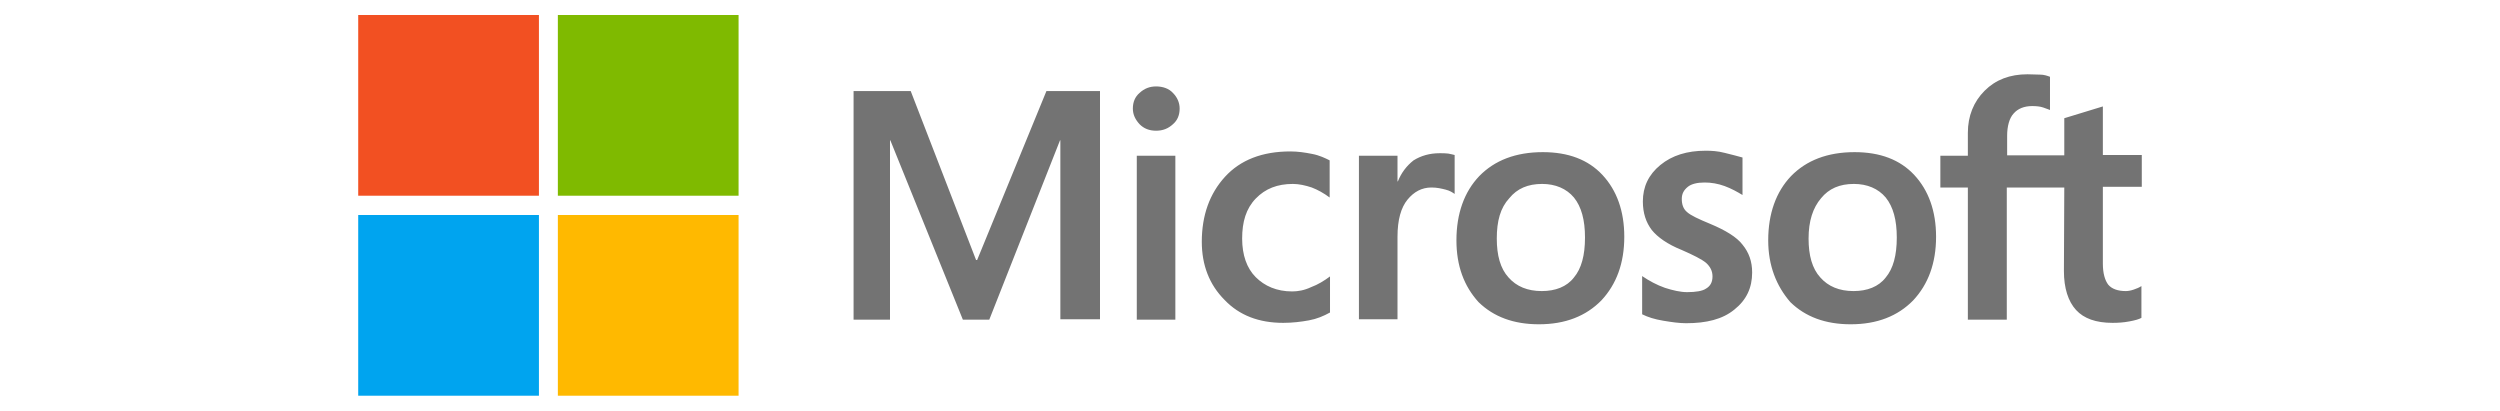
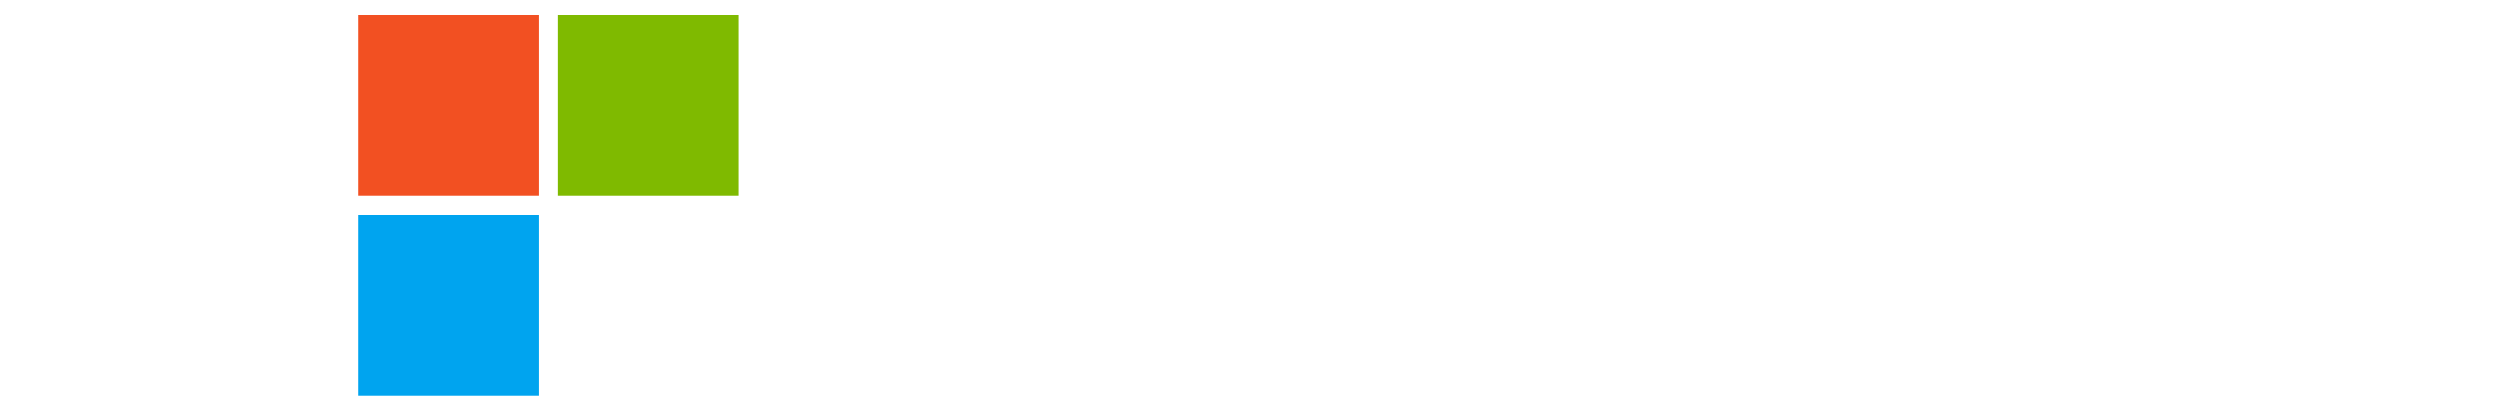
<svg xmlns="http://www.w3.org/2000/svg" version="1.1" id="Layer_11" x="0px" y="0px" viewBox="0 0 700 115" style="enable-background:new 0 0 700 115;" xml:space="preserve">
  <style type="text/css"> .st0{fill:#737373;} .st1{fill:#F25022;} .st2{fill:#7FBA00;} .st3{fill:#00A4EF;} .st4{fill:#FFB900;} </style>
  <g>
-     <path class="st0" d="M308,25.5v63.9h-11.1V39.3h-0.1l-19.8,50.2h-7.4l-20.3-50.2h-0.1v50.2h-10.2V25.5h16l18.3,47.3h0.3l19.4-47.3 C292.9,25.5,308,25.5,308,25.5z M317.2,30.4c0-1.8,0.6-3.3,1.9-4.4c1.3-1.2,2.8-1.8,4.6-1.8c1.9,0,3.6,0.6,4.7,1.8 c1.2,1.2,1.9,2.7,1.9,4.4c0,1.8-0.6,3.3-1.9,4.4c-1.3,1.2-2.8,1.8-4.7,1.8c-1.9,0-3.4-0.6-4.6-1.8 C317.9,33.5,317.2,32.1,317.2,30.4z M329.1,43.6v45.9h-10.8V43.6C318.3,43.6,329.1,43.6,329.1,43.6z M361.8,81.6 c1.6,0,3.4-0.3,5.3-1.2c1.9-0.7,3.7-1.8,5.3-3v10.1c-1.8,1-3.7,1.8-5.9,2.2c-2.2,0.4-4.6,0.7-7.2,0.7c-6.8,0-12.3-2.1-16.4-6.4 c-4.3-4.3-6.4-9.8-6.4-16.3c0-7.4,2.2-13.5,6.5-18.2c4.3-4.7,10.4-7.1,18.3-7.1c2.1,0,4.1,0.3,6.1,0.7c2.1,0.4,3.7,1.2,4.9,1.8 v10.4c-1.6-1.2-3.4-2.2-5-2.8c-1.8-0.6-3.6-1-5.3-1c-4.3,0-7.7,1.3-10.4,4.1s-3.8,6.5-3.8,11.2c0,4.6,1.3,8.3,3.8,10.8 S357.5,81.6,361.8,81.6z M403.1,42.9c0.9,0,1.6,0,2.4,0.1c0.7,0.1,1.3,0.3,1.8,0.4v10.9c-0.6-0.4-1.3-0.9-2.5-1.2 c-1.2-0.3-2.4-0.6-4-0.6c-2.7,0-4.9,1.2-6.7,3.4c-1.8,2.2-2.8,5.6-2.8,10.4v23.1h-10.8V43.6h10.8v7.2h0.1c1-2.5,2.5-4.4,4.4-5.9 C397.9,43.6,400.3,42.9,403.1,42.9z M407.8,67.3c0-7.5,2.2-13.6,6.4-18c4.3-4.4,10.2-6.7,17.8-6.7c7.1,0,12.7,2.1,16.7,6.4 c4,4.3,6.1,10.1,6.1,17.3c0,7.4-2.2,13.3-6.4,17.8c-4.3,4.4-10.1,6.7-17.5,6.7c-7.1,0-12.7-2.1-16.9-6.2 C409.9,80.1,407.8,74.4,407.8,67.3z M419.1,66.8c0,4.7,1,8.4,3.3,10.9c2.2,2.5,5.3,3.8,9.3,3.8c3.8,0,7-1.2,9-3.8 c2.1-2.5,3.1-6.2,3.1-11.2c0-4.9-1-8.6-3.1-11.2c-2.1-2.5-5.2-3.8-8.9-3.8c-4,0-7,1.3-9.2,4C420.1,58.2,419.1,61.9,419.1,66.8z M470.9,55.7c0,1.5,0.4,2.8,1.5,3.7c1,0.9,3.1,1.9,6.5,3.3c4.3,1.8,7.4,3.7,9,5.8c1.8,2.2,2.7,4.7,2.7,7.8c0,4.3-1.6,7.7-5,10.4 c-3.3,2.7-7.8,3.8-13.5,3.8c-1.9,0-4-0.3-6.4-0.7s-4.3-1-5.9-1.8V77.3c1.9,1.3,4.1,2.5,6.4,3.3c2.2,0.7,4.3,1.2,6.2,1.2 c2.4,0,4.3-0.3,5.3-1c1.2-0.7,1.8-1.8,1.8-3.4c0-1.5-0.6-2.7-1.8-3.8c-1.2-1-3.6-2.2-6.8-3.6c-4-1.6-6.8-3.6-8.4-5.6 c-1.6-2.1-2.5-4.7-2.5-8c0-4.1,1.6-7.5,4.9-10.2s7.5-4,12.7-4c1.6,0,3.4,0.1,5.3,0.6s3.7,0.9,5,1.3v10.5c-1.5-0.9-3.1-1.8-5-2.5 c-1.9-0.7-3.8-1-5.6-1c-2.1,0-3.7,0.4-4.7,1.2C471.5,53.2,470.9,54.2,470.9,55.7z M495.1,67.3c0-7.5,2.2-13.6,6.4-18 c4.3-4.4,10.2-6.7,17.8-6.7c7.1,0,12.7,2.1,16.7,6.4c4,4.3,6.1,10.1,6.1,17.3c0,7.4-2.2,13.3-6.4,17.8c-4.3,4.4-10.1,6.7-17.5,6.7 c-7.1,0-12.7-2.1-16.9-6.2C497.4,80.1,495.1,74.4,495.1,67.3z M506.4,66.8c0,4.7,1,8.4,3.3,10.9c2.2,2.5,5.3,3.8,9.3,3.8 c3.8,0,7-1.2,9-3.8c2.1-2.5,3.1-6.2,3.1-11.2c0-4.9-1-8.6-3.1-11.2c-2.1-2.5-5.2-3.8-8.9-3.8c-4,0-7,1.3-9.2,4 C507.6,58.2,506.4,61.9,506.4,66.8z M578,52.5h-16.1v37h-10.9v-37h-7.7v-8.9h7.7v-6.4c0-4.7,1.6-8.7,4.7-11.8 c3.1-3.1,7.1-4.6,12-4.6c1.3,0,2.5,0.1,3.6,0.1c1,0,1.9,0.3,2.7,0.6v9.3c-0.3-0.1-1-0.4-1.9-0.7c-0.9-0.3-1.9-0.4-3.1-0.4 c-2.2,0-4,0.7-5.2,2.1c-1.2,1.3-1.8,3.6-1.8,6.2v5.5H578V33.1l10.8-3.3v13.6h10.9v8.9h-10.9v21.5c0,2.8,0.6,4.7,1.5,5.9 c1,1.2,2.7,1.8,4.9,1.8c0.6,0,1.3-0.1,2.2-0.4c0.9-0.3,1.6-0.6,2.2-1v8.9c-0.7,0.4-1.8,0.7-3.4,1c-1.6,0.3-3.1,0.4-4.7,0.4 c-4.6,0-8-1.2-10.2-3.6c-2.2-2.4-3.4-6.1-3.4-10.9L578,52.5L578,52.5z" />
    <g>
      <rect x="100.3" y="4.2" class="st1" width="50.6" height="50.6" />
      <rect x="156.2" y="4.2" class="st2" width="50.6" height="50.6" />
      <rect x="100.3" y="60.2" class="st3" width="50.6" height="50.6" />
-       <rect x="156.2" y="60.2" class="st4" width="50.6" height="50.6" />
    </g>
  </g>
  <g> </g>
  <g> </g>
  <g> </g>
  <g> </g>
  <g> </g>
  <g> </g>
  <g> </g>
  <g> </g>
  <g> </g>
  <g> </g>
  <g> </g>
</svg>